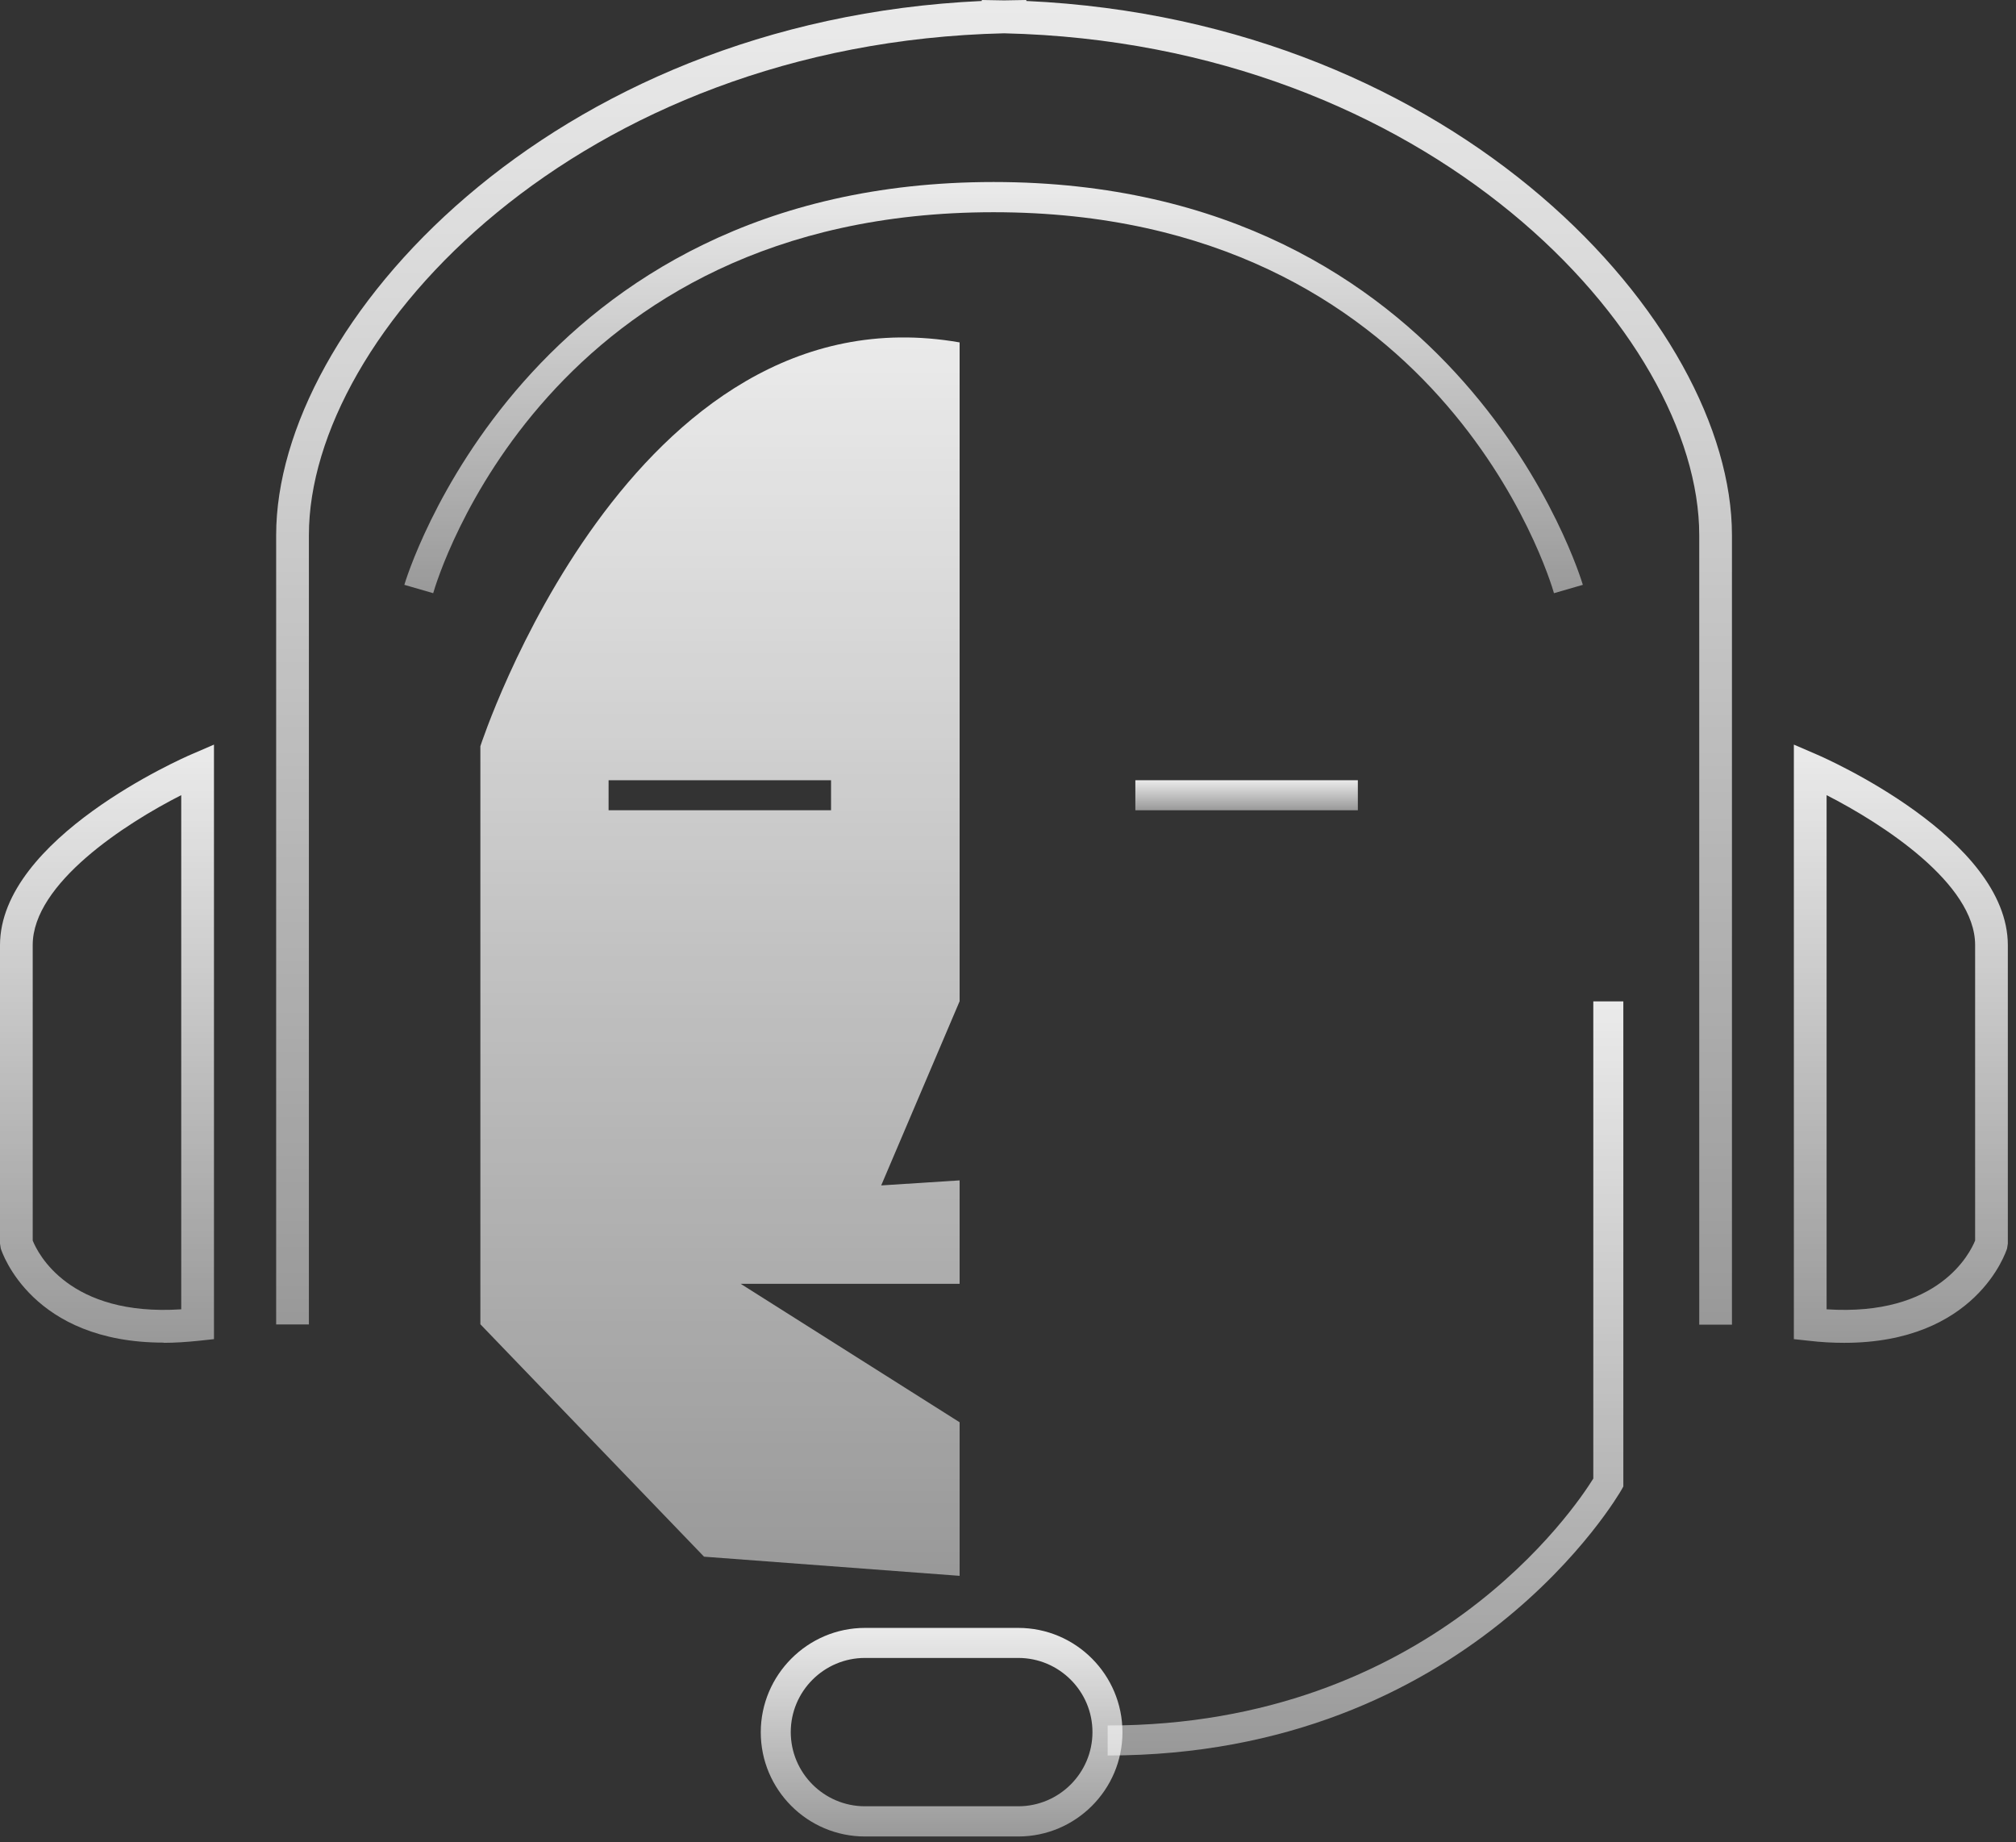
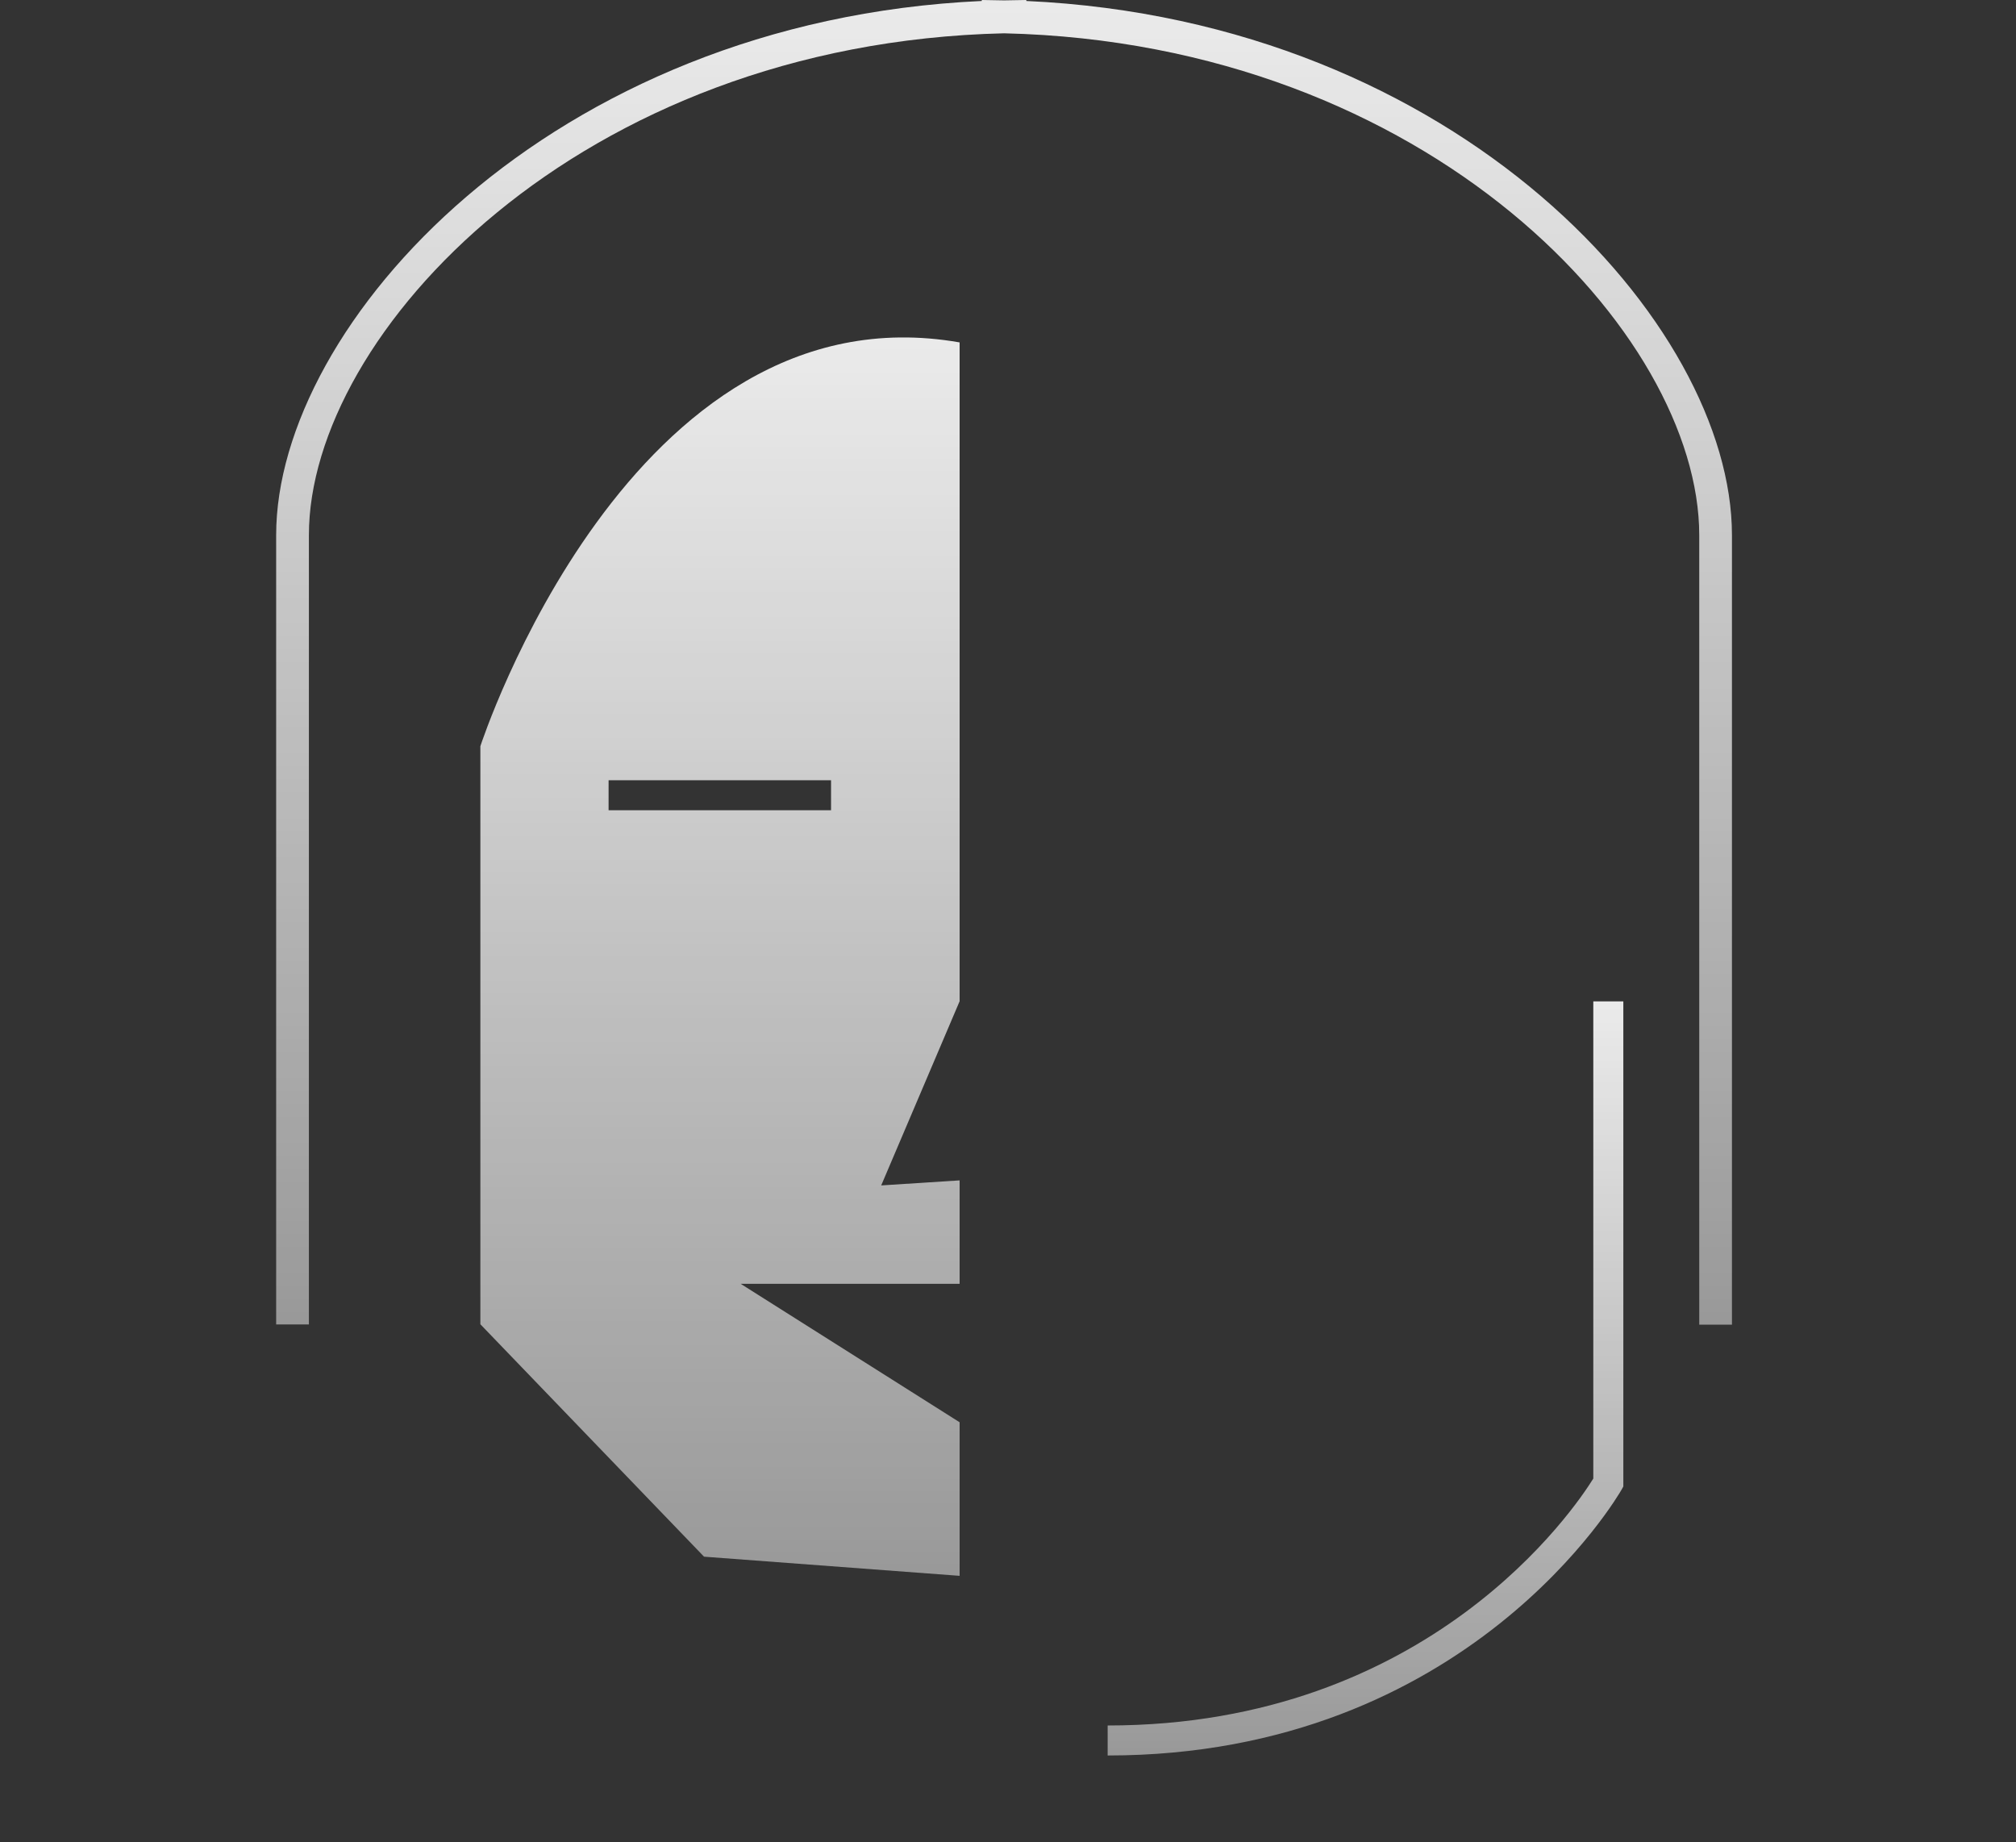
<svg xmlns="http://www.w3.org/2000/svg" width="58" height="53" viewBox="0 0 58 53" fill="none">
  <rect x="0" y="0" width="58" height="53" fill="#333333" stroke="none" />
  <path d="M13.82 21.466C13.82 21.466 18.127 8.195 27.608 9.85V28.803L25.352 34.101L27.608 33.956V36.931H21.308L27.608 40.914V45.332L20.255 44.781L13.82 38.095V21.466ZM17.509 23.309H23.909V22.445H17.509V23.309Z" fill="url(#paint0_linear_2261_12823)" />
-   <path d="M4.707 38.623C0.919 38.623 0.061 36.033 0.022 35.916L0 35.776V27.192C0 24.111 5.276 21.799 5.499 21.704L6.156 21.42V38.523L5.738 38.568C5.37 38.606 5.031 38.629 4.707 38.629V38.623ZM0.941 35.687C1.086 36.049 1.983 37.877 5.214 37.665V22.874C3.61 23.687 0.941 25.414 0.941 27.186V35.687Z" fill="url(#paint1_linear_2261_12823)" />
  <path d="M29.527 0.028V0C29.31 0 29.098 0.011 28.887 0.011C28.675 0.011 28.463 0 28.246 0V0.028C15.806 0.596 7.945 9.326 7.945 15.393V38.1H8.887V15.393C8.887 9.604 16.658 1.242 28.887 0.958C41.115 1.242 48.887 9.604 48.887 15.398V38.106H49.828V15.393C49.828 9.326 41.962 0.596 29.527 0.028Z" fill="url(#paint2_linear_2261_12823)" />
-   <path d="M52.027 38.568L51.609 38.523V21.42L52.267 21.704C52.49 21.799 57.765 24.111 57.765 27.192V35.776L57.743 35.916C57.704 36.033 56.846 38.629 53.058 38.629C52.735 38.629 52.395 38.612 52.027 38.568ZM56.824 27.186C56.824 25.414 54.155 23.693 52.551 22.874V37.665C55.782 37.877 56.679 36.044 56.824 35.687V27.186Z" fill="url(#paint3_linear_2261_12823)" />
-   <path d="M44.708 17.064C44.58 16.618 41.421 6.105 28.585 6.105C15.75 6.105 12.591 16.618 12.463 17.064L11.633 16.824C11.666 16.707 15.087 5.236 28.585 5.236C42.084 5.236 45.505 16.707 45.538 16.824L44.708 17.064Z" fill="url(#paint4_linear_2261_12823)" />
  <path d="M31.867 50.5V49.637C41.132 49.637 45.321 43.369 45.839 42.534V28.807H46.703V42.762L46.647 42.862C46.602 42.94 42.268 50.5 31.867 50.5Z" fill="url(#paint5_linear_2261_12823)" />
-   <path d="M29.296 52.83H24.884C23.229 52.83 21.887 51.482 21.887 49.833C21.887 48.184 23.235 46.83 24.884 46.83H29.296C30.951 46.83 32.293 48.178 32.293 49.833C32.293 51.487 30.945 52.83 29.296 52.83ZM24.884 47.694C23.708 47.694 22.75 48.652 22.75 49.827C22.75 51.003 23.708 51.961 24.884 51.961H29.296C30.472 51.961 31.43 51.003 31.43 49.827C31.43 48.652 30.472 47.694 29.296 47.694H24.884Z" fill="url(#paint6_linear_2261_12823)" />
-   <path d="M39.065 22.445H32.664V23.309H39.065V22.445Z" fill="url(#paint7_linear_2261_12823)" />
  <defs>
    <linearGradient id="paint0_linear_2261_12823" x1="20.714" y1="9.707" x2="20.714" y2="45.332" gradientUnits="userSpaceOnUse">
      <stop stop-color="white" stop-opacity="0.9" />
      <stop offset="1" stop-color="white" stop-opacity="0.5" />
    </linearGradient>
    <linearGradient id="paint1_linear_2261_12823" x1="3.078" y1="21.42" x2="3.078" y2="38.629" gradientUnits="userSpaceOnUse">
      <stop stop-color="white" stop-opacity="0.9" />
      <stop offset="1" stop-color="white" stop-opacity="0.5" />
    </linearGradient>
    <linearGradient id="paint2_linear_2261_12823" x1="28.887" y1="0" x2="28.887" y2="38.106" gradientUnits="userSpaceOnUse">
      <stop stop-color="white" stop-opacity="0.9" />
      <stop offset="1" stop-color="white" stop-opacity="0.5" />
    </linearGradient>
    <linearGradient id="paint3_linear_2261_12823" x1="54.687" y1="21.42" x2="54.687" y2="38.629" gradientUnits="userSpaceOnUse">
      <stop stop-color="white" stop-opacity="0.9" />
      <stop offset="1" stop-color="white" stop-opacity="0.5" />
    </linearGradient>
    <linearGradient id="paint4_linear_2261_12823" x1="28.585" y1="5.236" x2="28.585" y2="17.064" gradientUnits="userSpaceOnUse">
      <stop stop-color="white" stop-opacity="0.9" />
      <stop offset="1" stop-color="white" stop-opacity="0.5" />
    </linearGradient>
    <linearGradient id="paint5_linear_2261_12823" x1="39.285" y1="28.807" x2="39.285" y2="50.5" gradientUnits="userSpaceOnUse">
      <stop stop-color="white" stop-opacity="0.9" />
      <stop offset="1" stop-color="white" stop-opacity="0.5" />
    </linearGradient>
    <linearGradient id="paint6_linear_2261_12823" x1="27.09" y1="46.83" x2="27.09" y2="52.83" gradientUnits="userSpaceOnUse">
      <stop stop-color="white" stop-opacity="0.9" />
      <stop offset="1" stop-color="white" stop-opacity="0.5" />
    </linearGradient>
    <linearGradient id="paint7_linear_2261_12823" x1="35.865" y1="22.445" x2="35.865" y2="23.309" gradientUnits="userSpaceOnUse">
      <stop stop-color="white" stop-opacity="0.9" />
      <stop offset="1" stop-color="white" stop-opacity="0.5" />
    </linearGradient>
  </defs>
</svg>